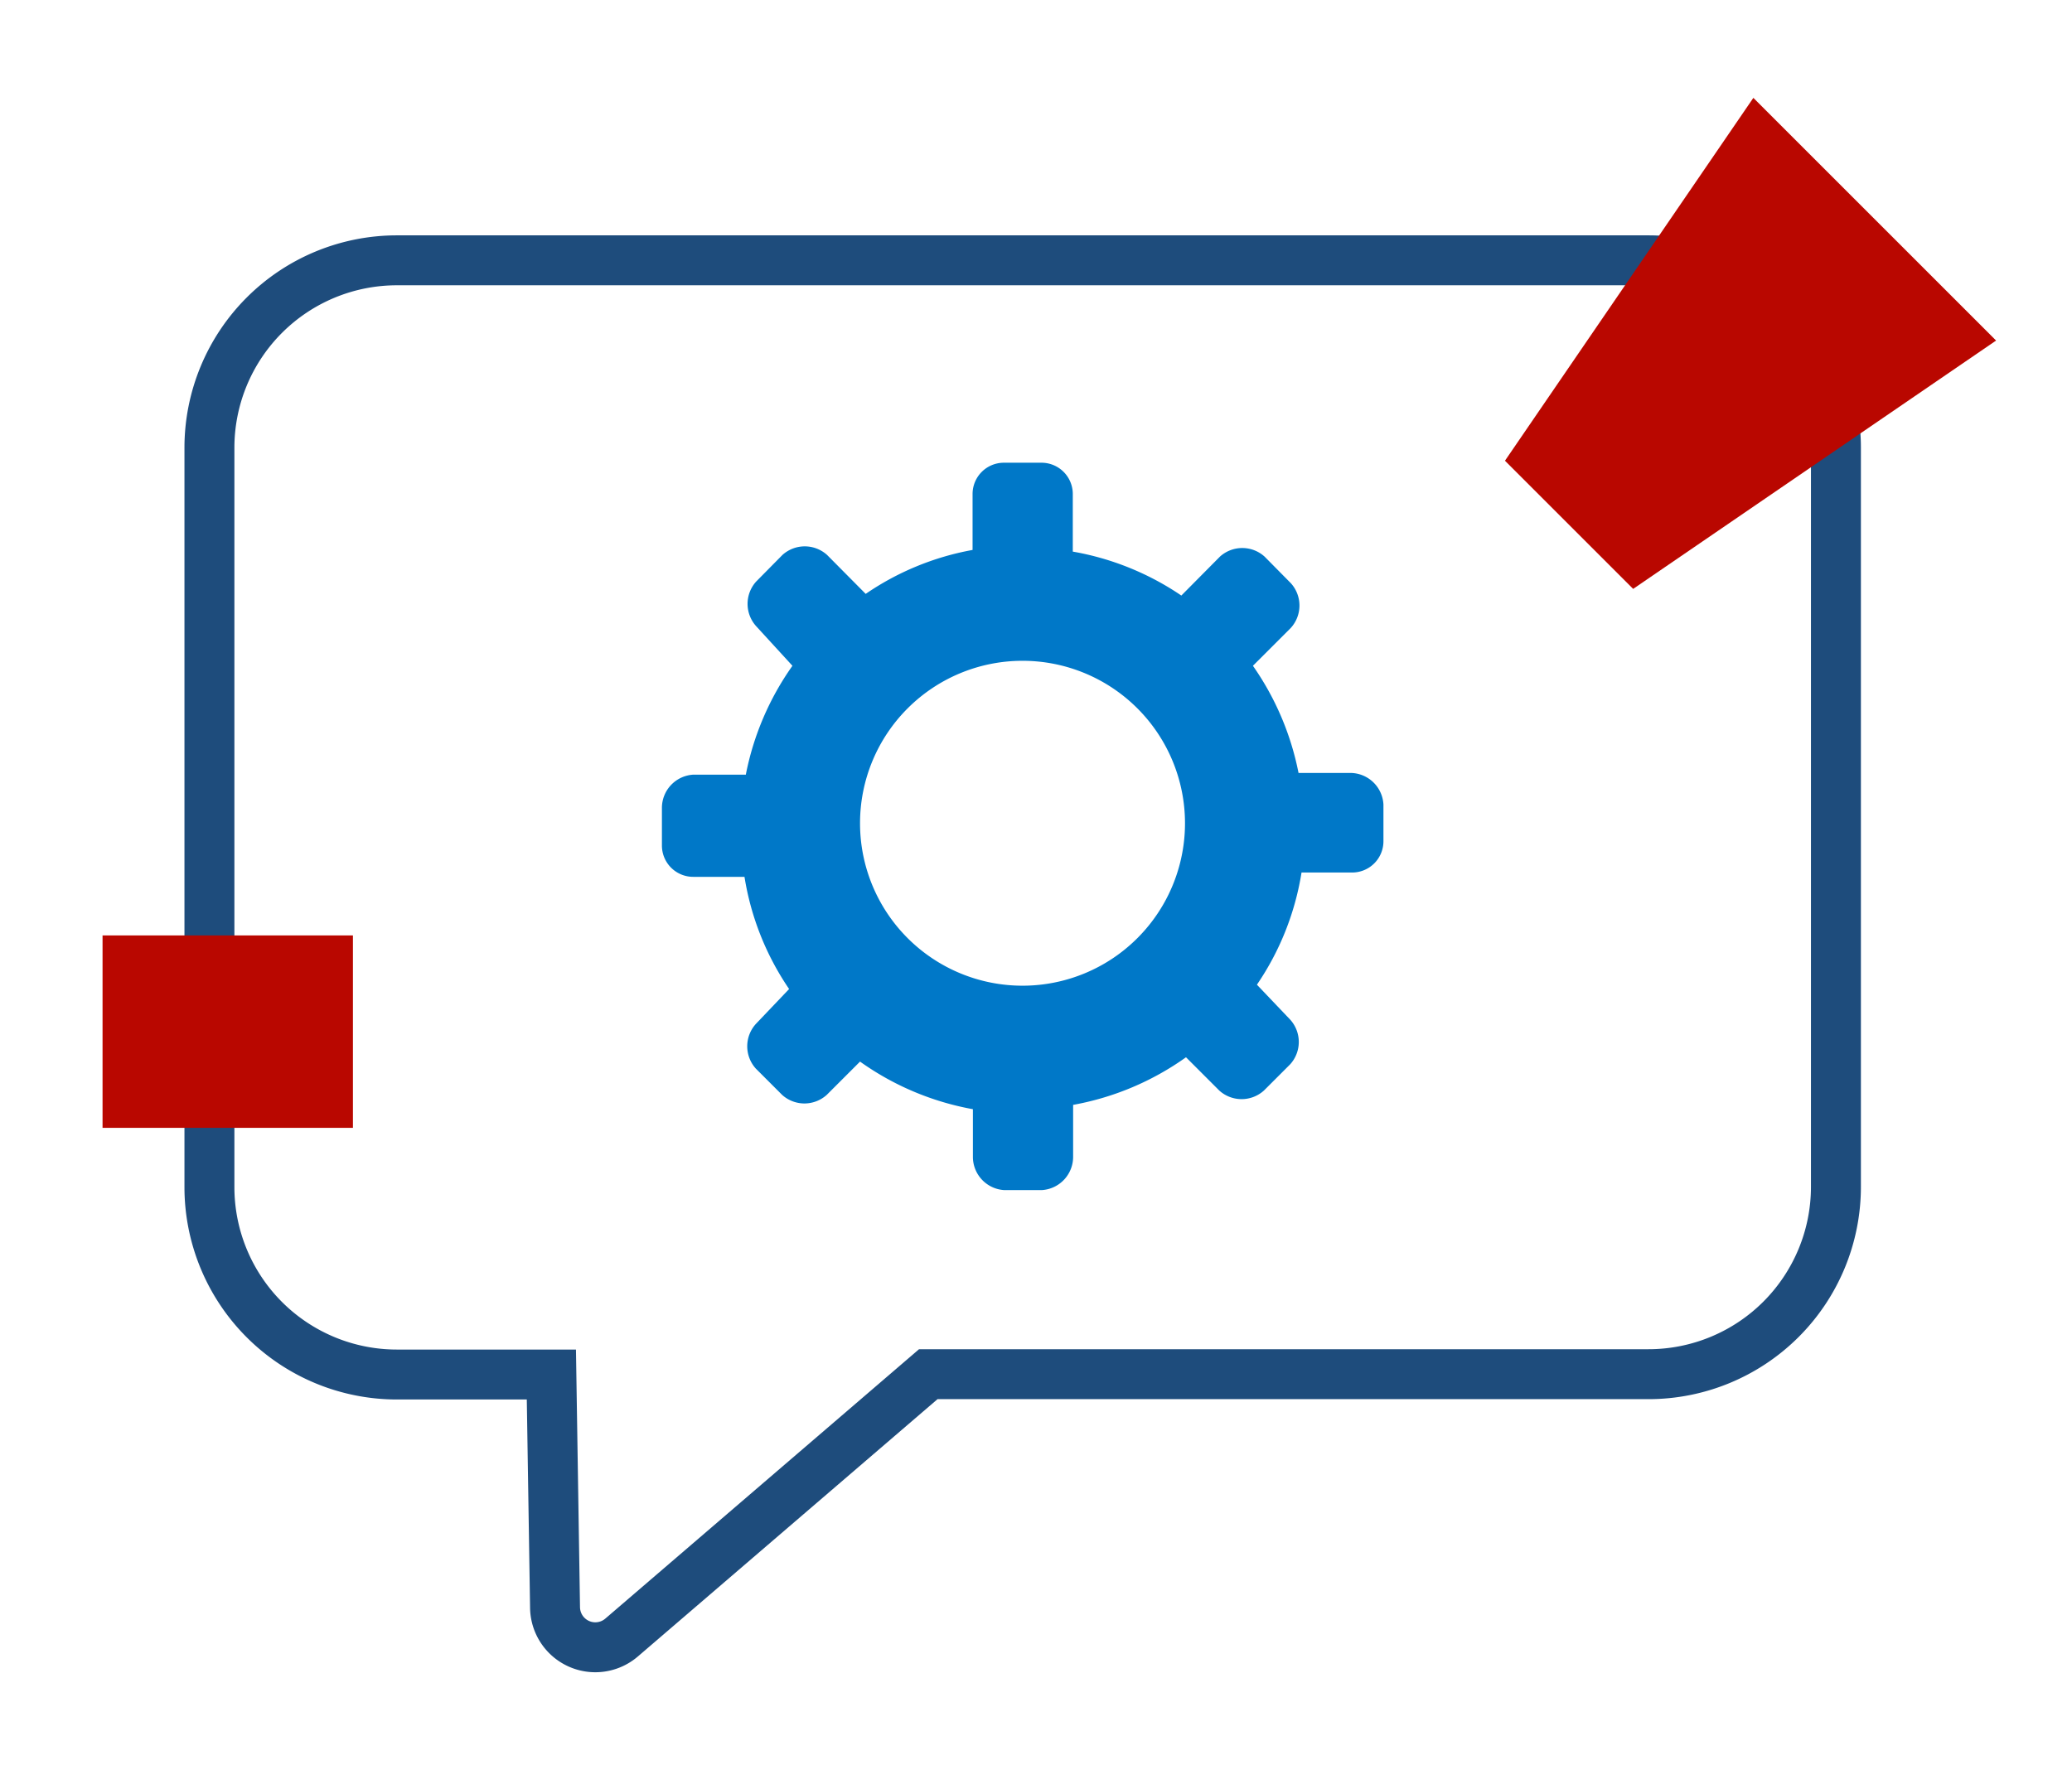
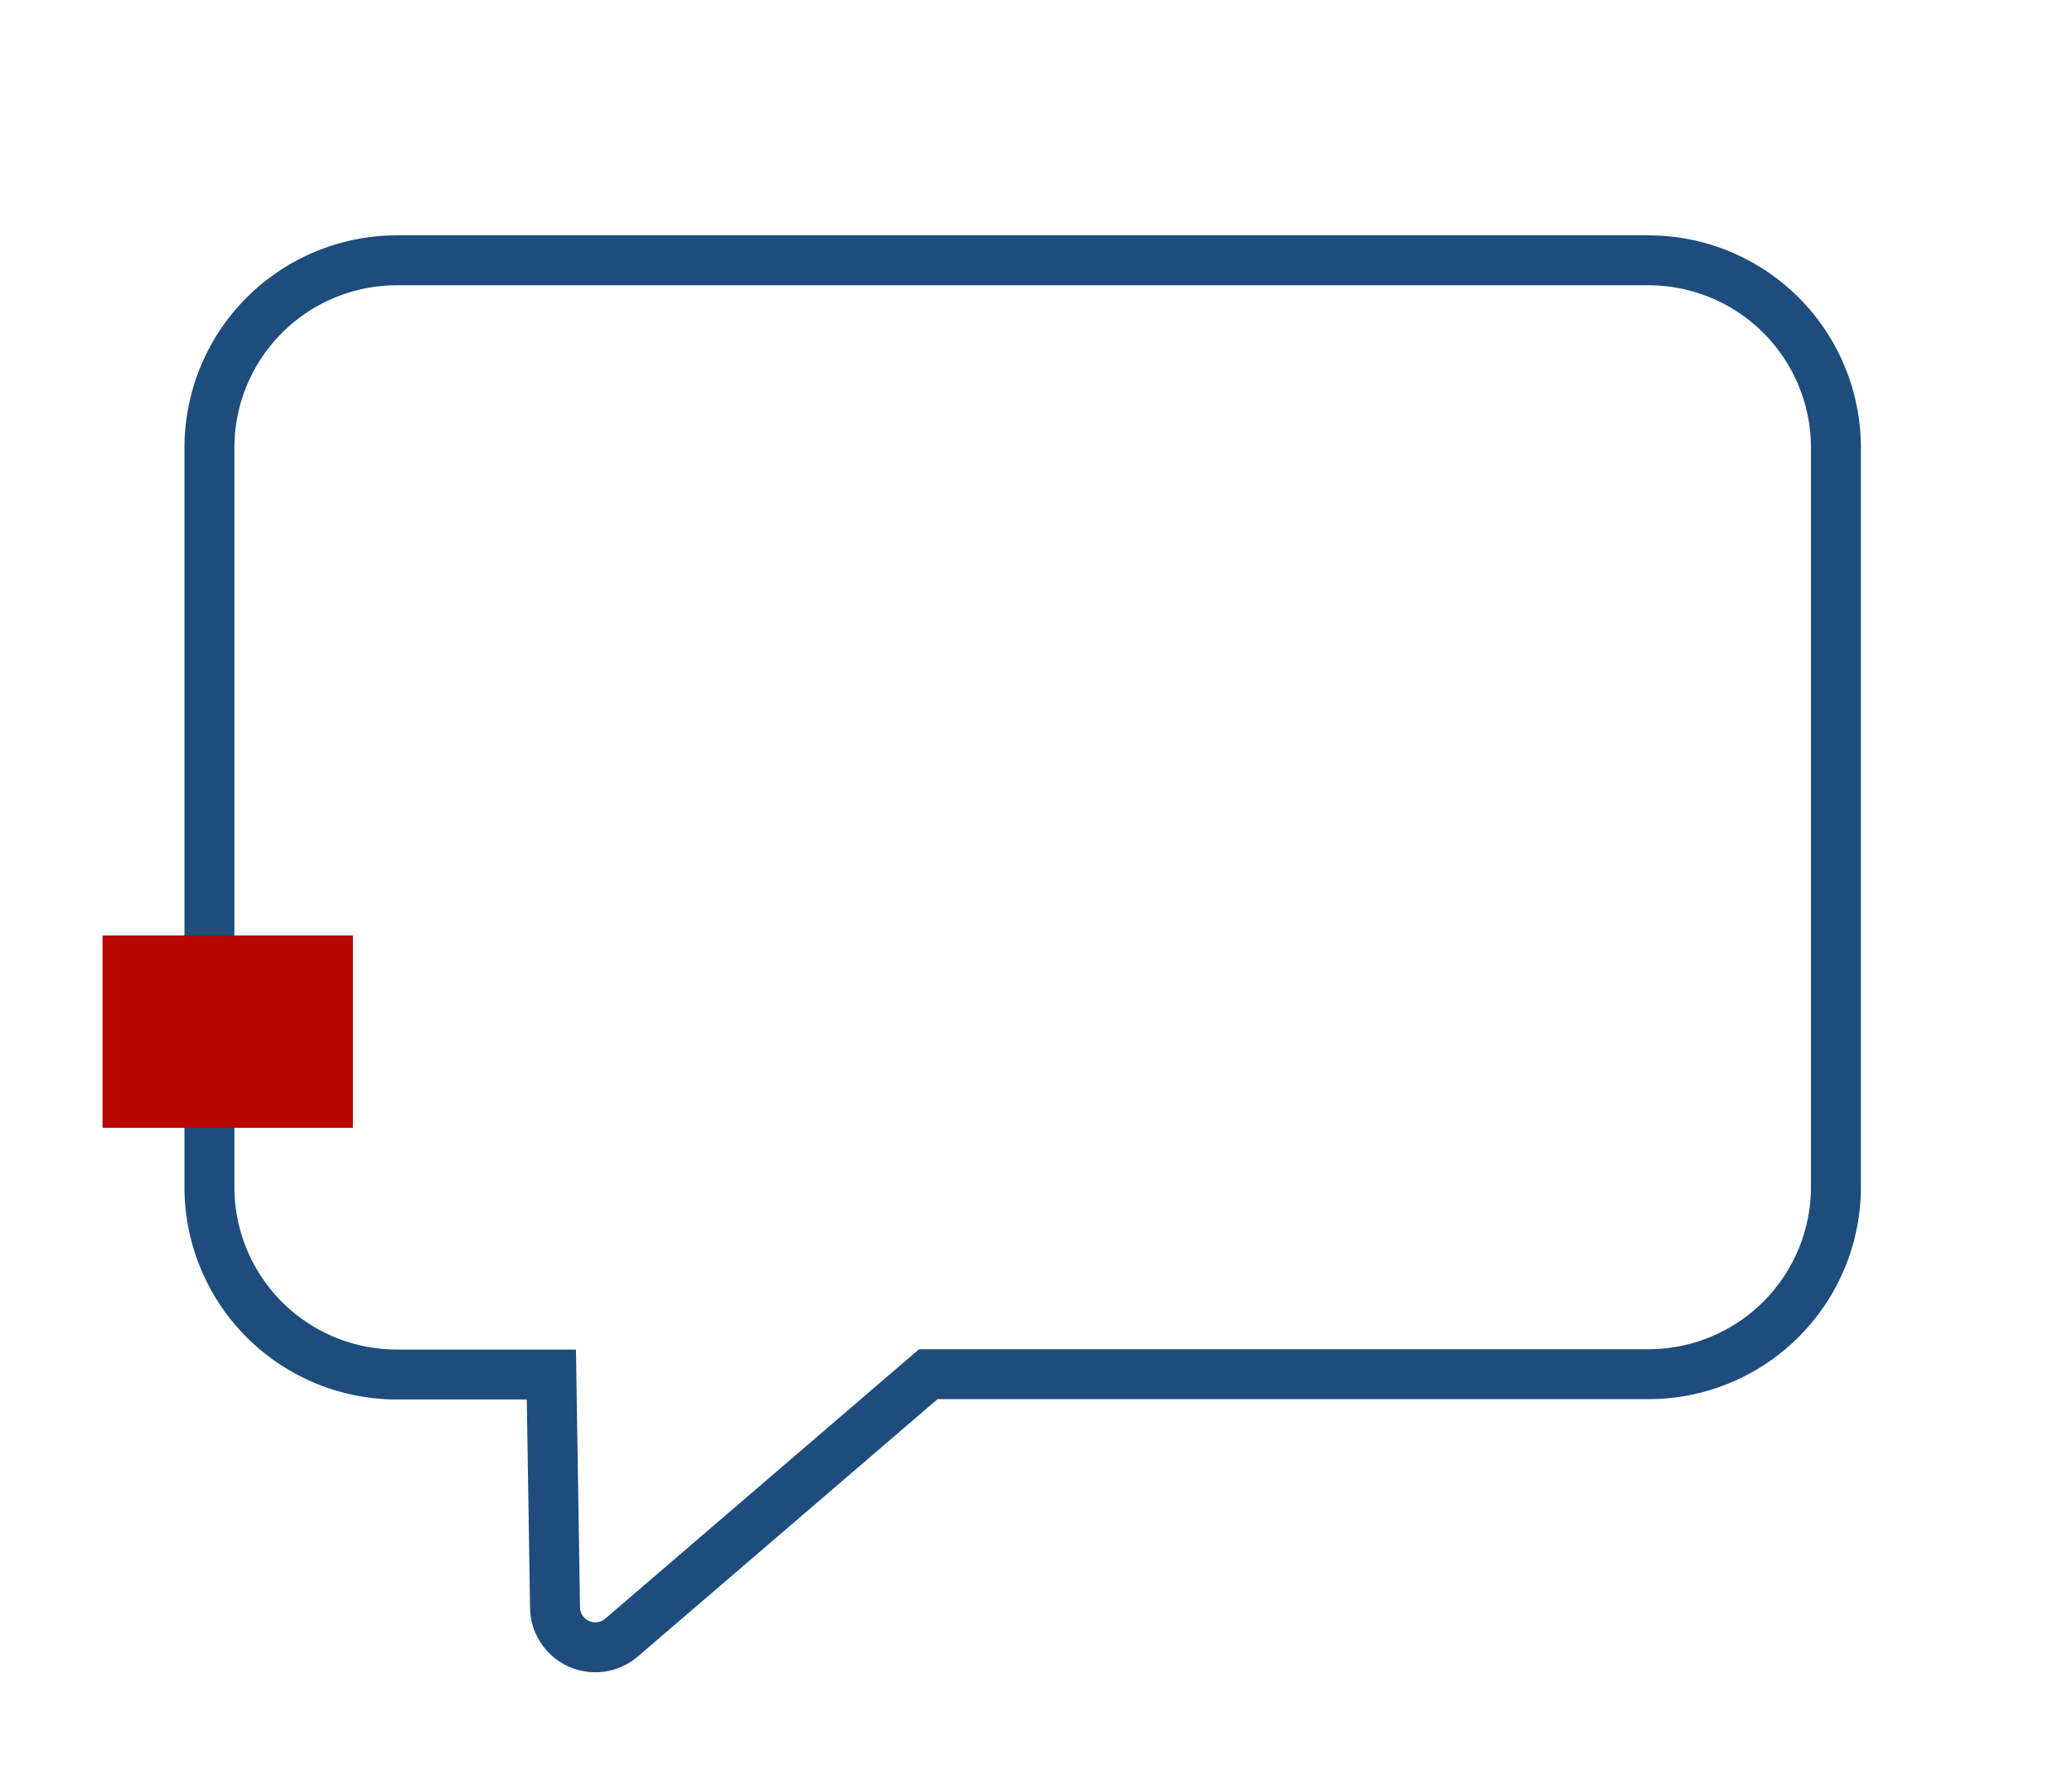
<svg xmlns="http://www.w3.org/2000/svg" viewBox="0 0 62.23 53.02">
  <defs>
    <style>.cls-1{fill:none;stroke:#1e4c7c;stroke-miterlimit:10;stroke-width:1.5px;}.cls-2{fill:#0078c8;}.cls-3{fill:#b90700;}</style>
  </defs>
  <title>Иконки к новому стилю сайта Rentaphoto (1)</title>
  <g id="Слой_2" data-name="Слой 2">
    <path class="cls-1" d="M11.92,7.82H49.51a5.63,5.63,0,0,1,5.63,5.63v22.2a5.63,5.63,0,0,1-5.63,5.63H27.88l-9.21,7.91a1.21,1.21,0,0,1-2-.9l-.11-7H11.92a5.63,5.63,0,0,1-5.63-5.63V13.45A5.63,5.63,0,0,1,11.92,7.82Z" />
-     <path class="cls-2" d="M40.6,23.22H39A8.46,8.46,0,0,0,37.63,20l1.14-1.14a1,1,0,0,0,0-1.34l-.79-.8a1,1,0,0,0-1.34,0l-1.16,1.17a8.35,8.35,0,0,0-3.26-1.32V14.84a.94.94,0,0,0-.94-.94H30.15a.94.94,0,0,0-.94.94v1.68A8.28,8.28,0,0,0,26,17.84l-1.16-1.17a1,1,0,0,0-1.34,0l-.79.8a1,1,0,0,0,0,1.34L23.8,20a8.46,8.46,0,0,0-1.4,3.27H20.83a1,1,0,0,0-.95,1v1.12a.94.94,0,0,0,.95.95h1.53a8.3,8.3,0,0,0,1.34,3.37l-1,1.05a1,1,0,0,0,0,1.34l.79.79a1,1,0,0,0,1.34,0l1-1a8.41,8.41,0,0,0,3.39,1.43v1.43a1,1,0,0,0,.94,1h1.13a1,1,0,0,0,.94-1V33.19a8.41,8.41,0,0,0,3.39-1.43l1,1a1,1,0,0,0,1.34,0l.79-.79a1,1,0,0,0,0-1.34l-1-1.05a8.3,8.3,0,0,0,1.34-3.37H40.6a.94.94,0,0,0,.95-.95V24.17A1,1,0,0,0,40.6,23.22Zm-9.89,6.39a4.88,4.88,0,1,1,4.88-4.88A4.88,4.88,0,0,1,30.71,29.61Z" />
    <rect class="cls-3" x="3.08" y="28.1" width="7.52" height="5.78" />
-     <polygon class="cls-3" points="52.66 2.94 59.95 10.23 49.05 17.69 45.2 13.84 52.66 2.94" />
  </g>
</svg>